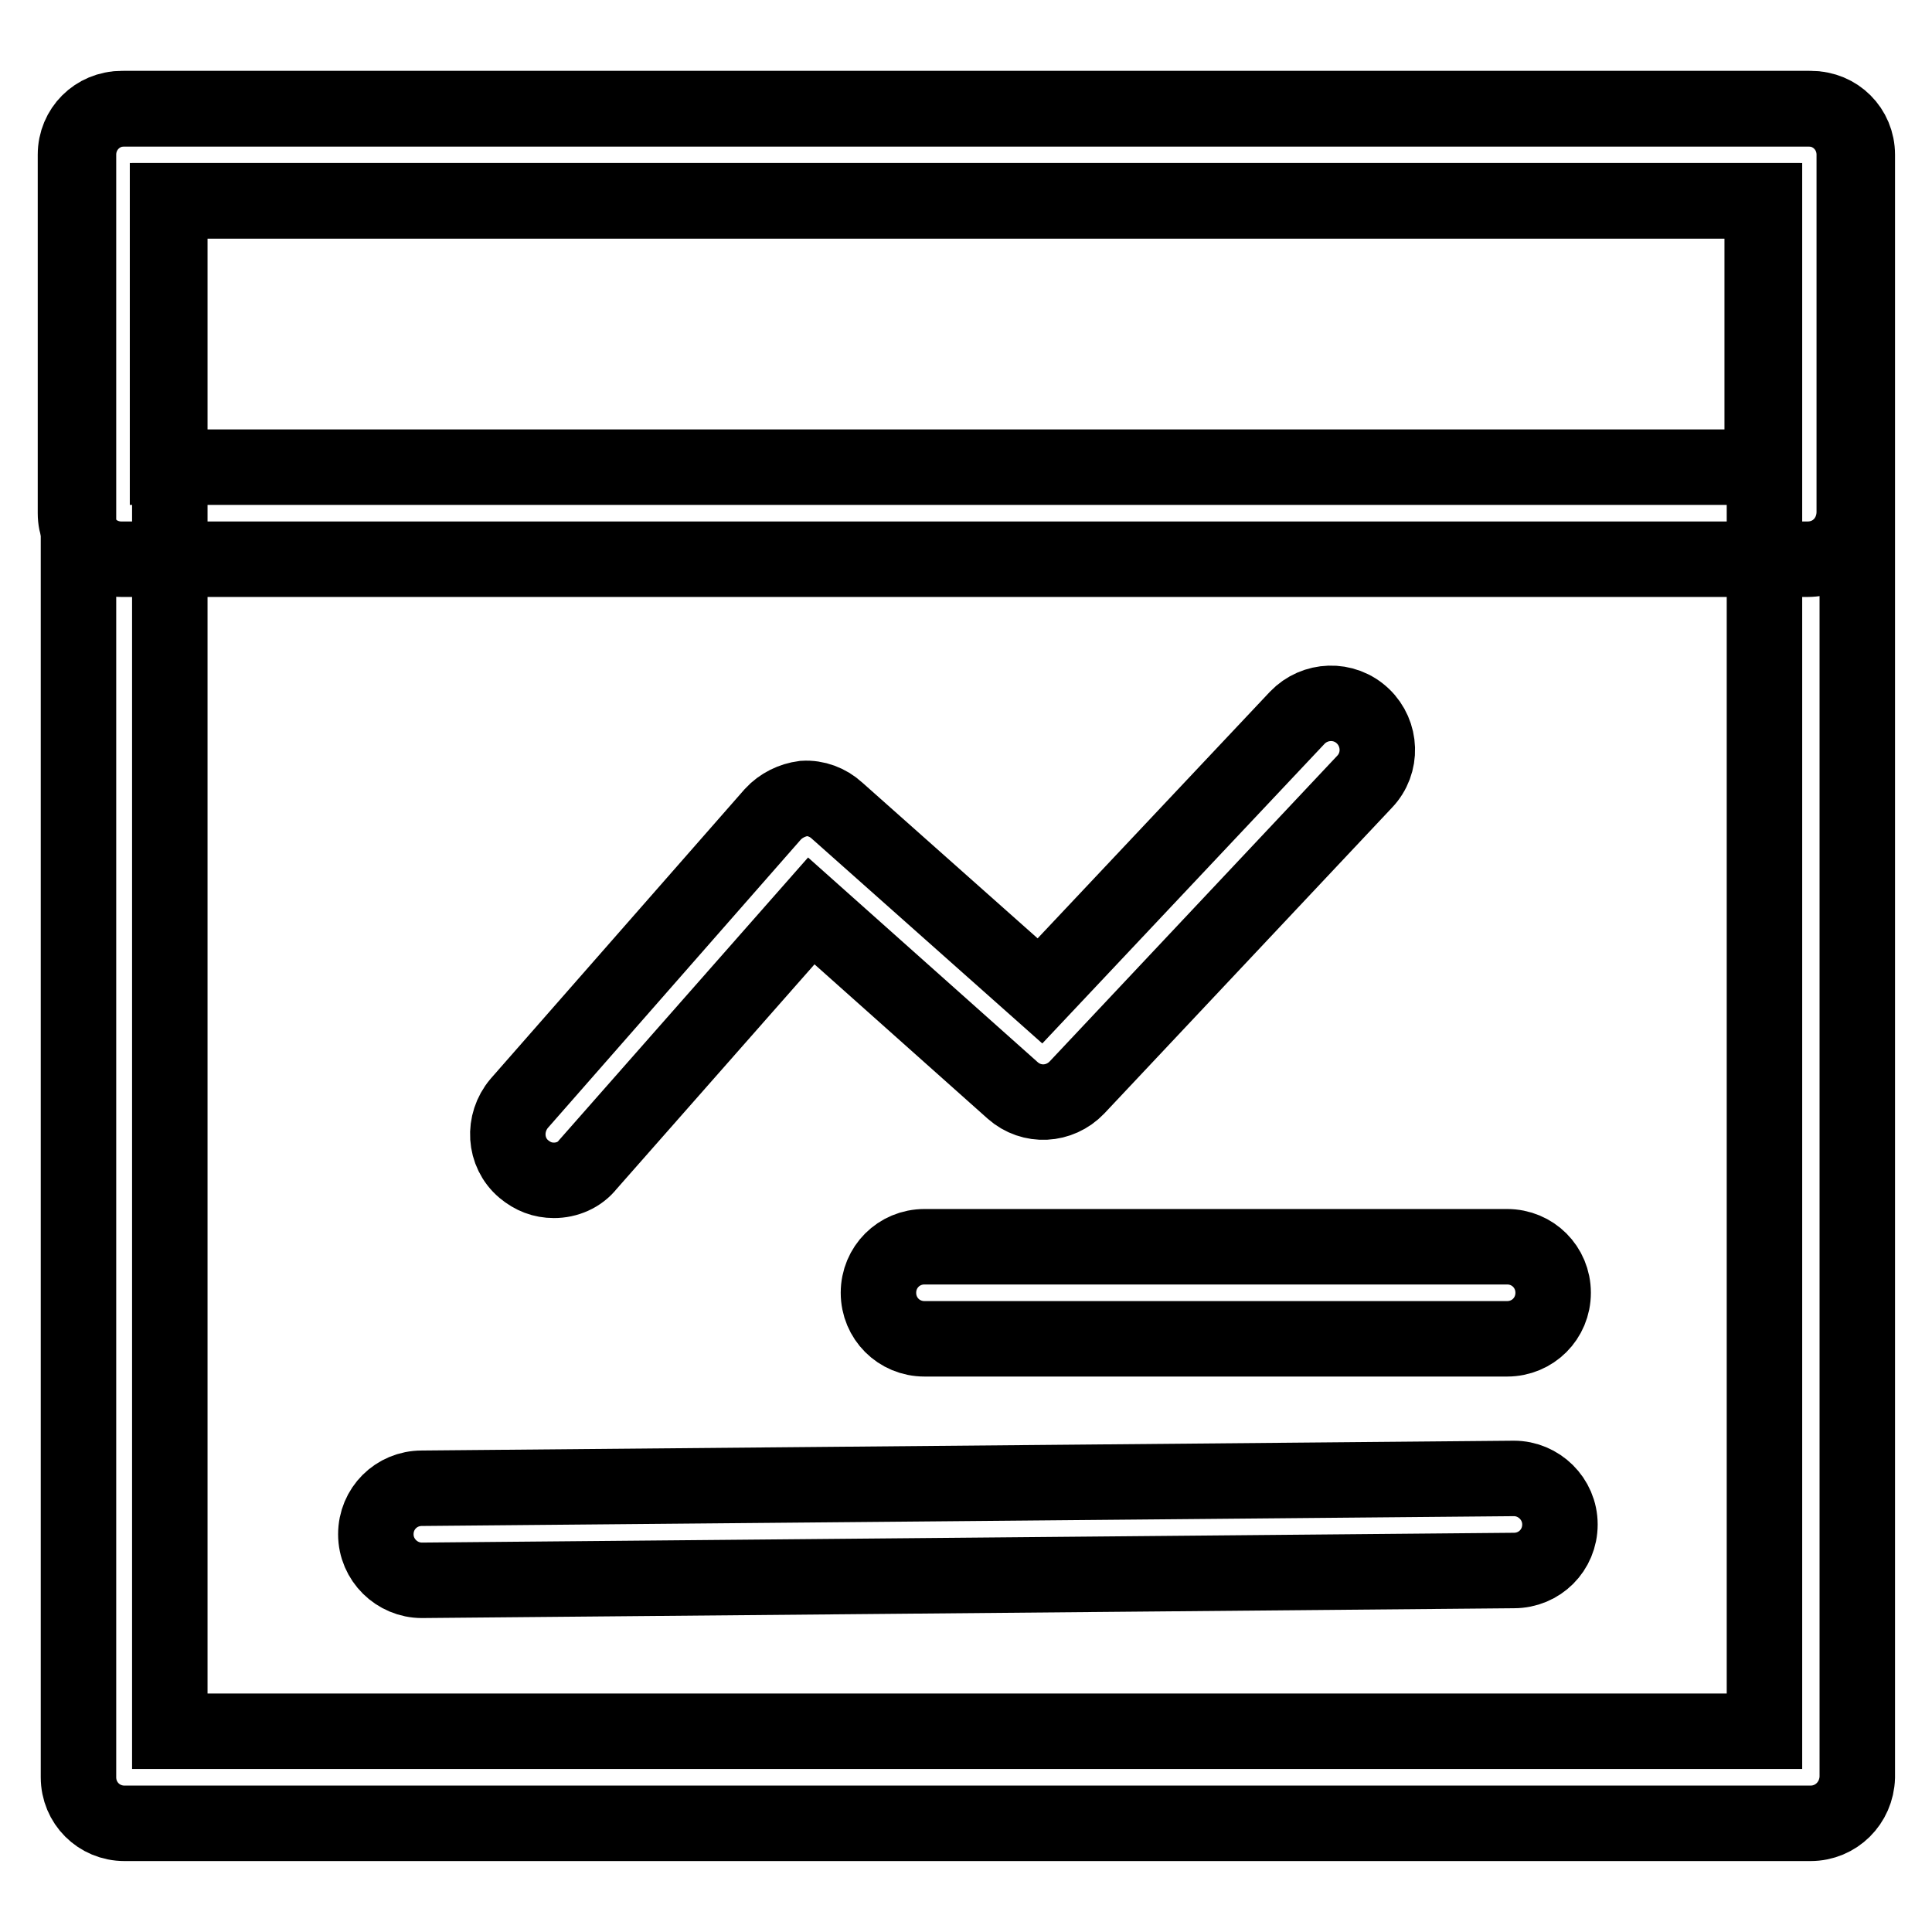
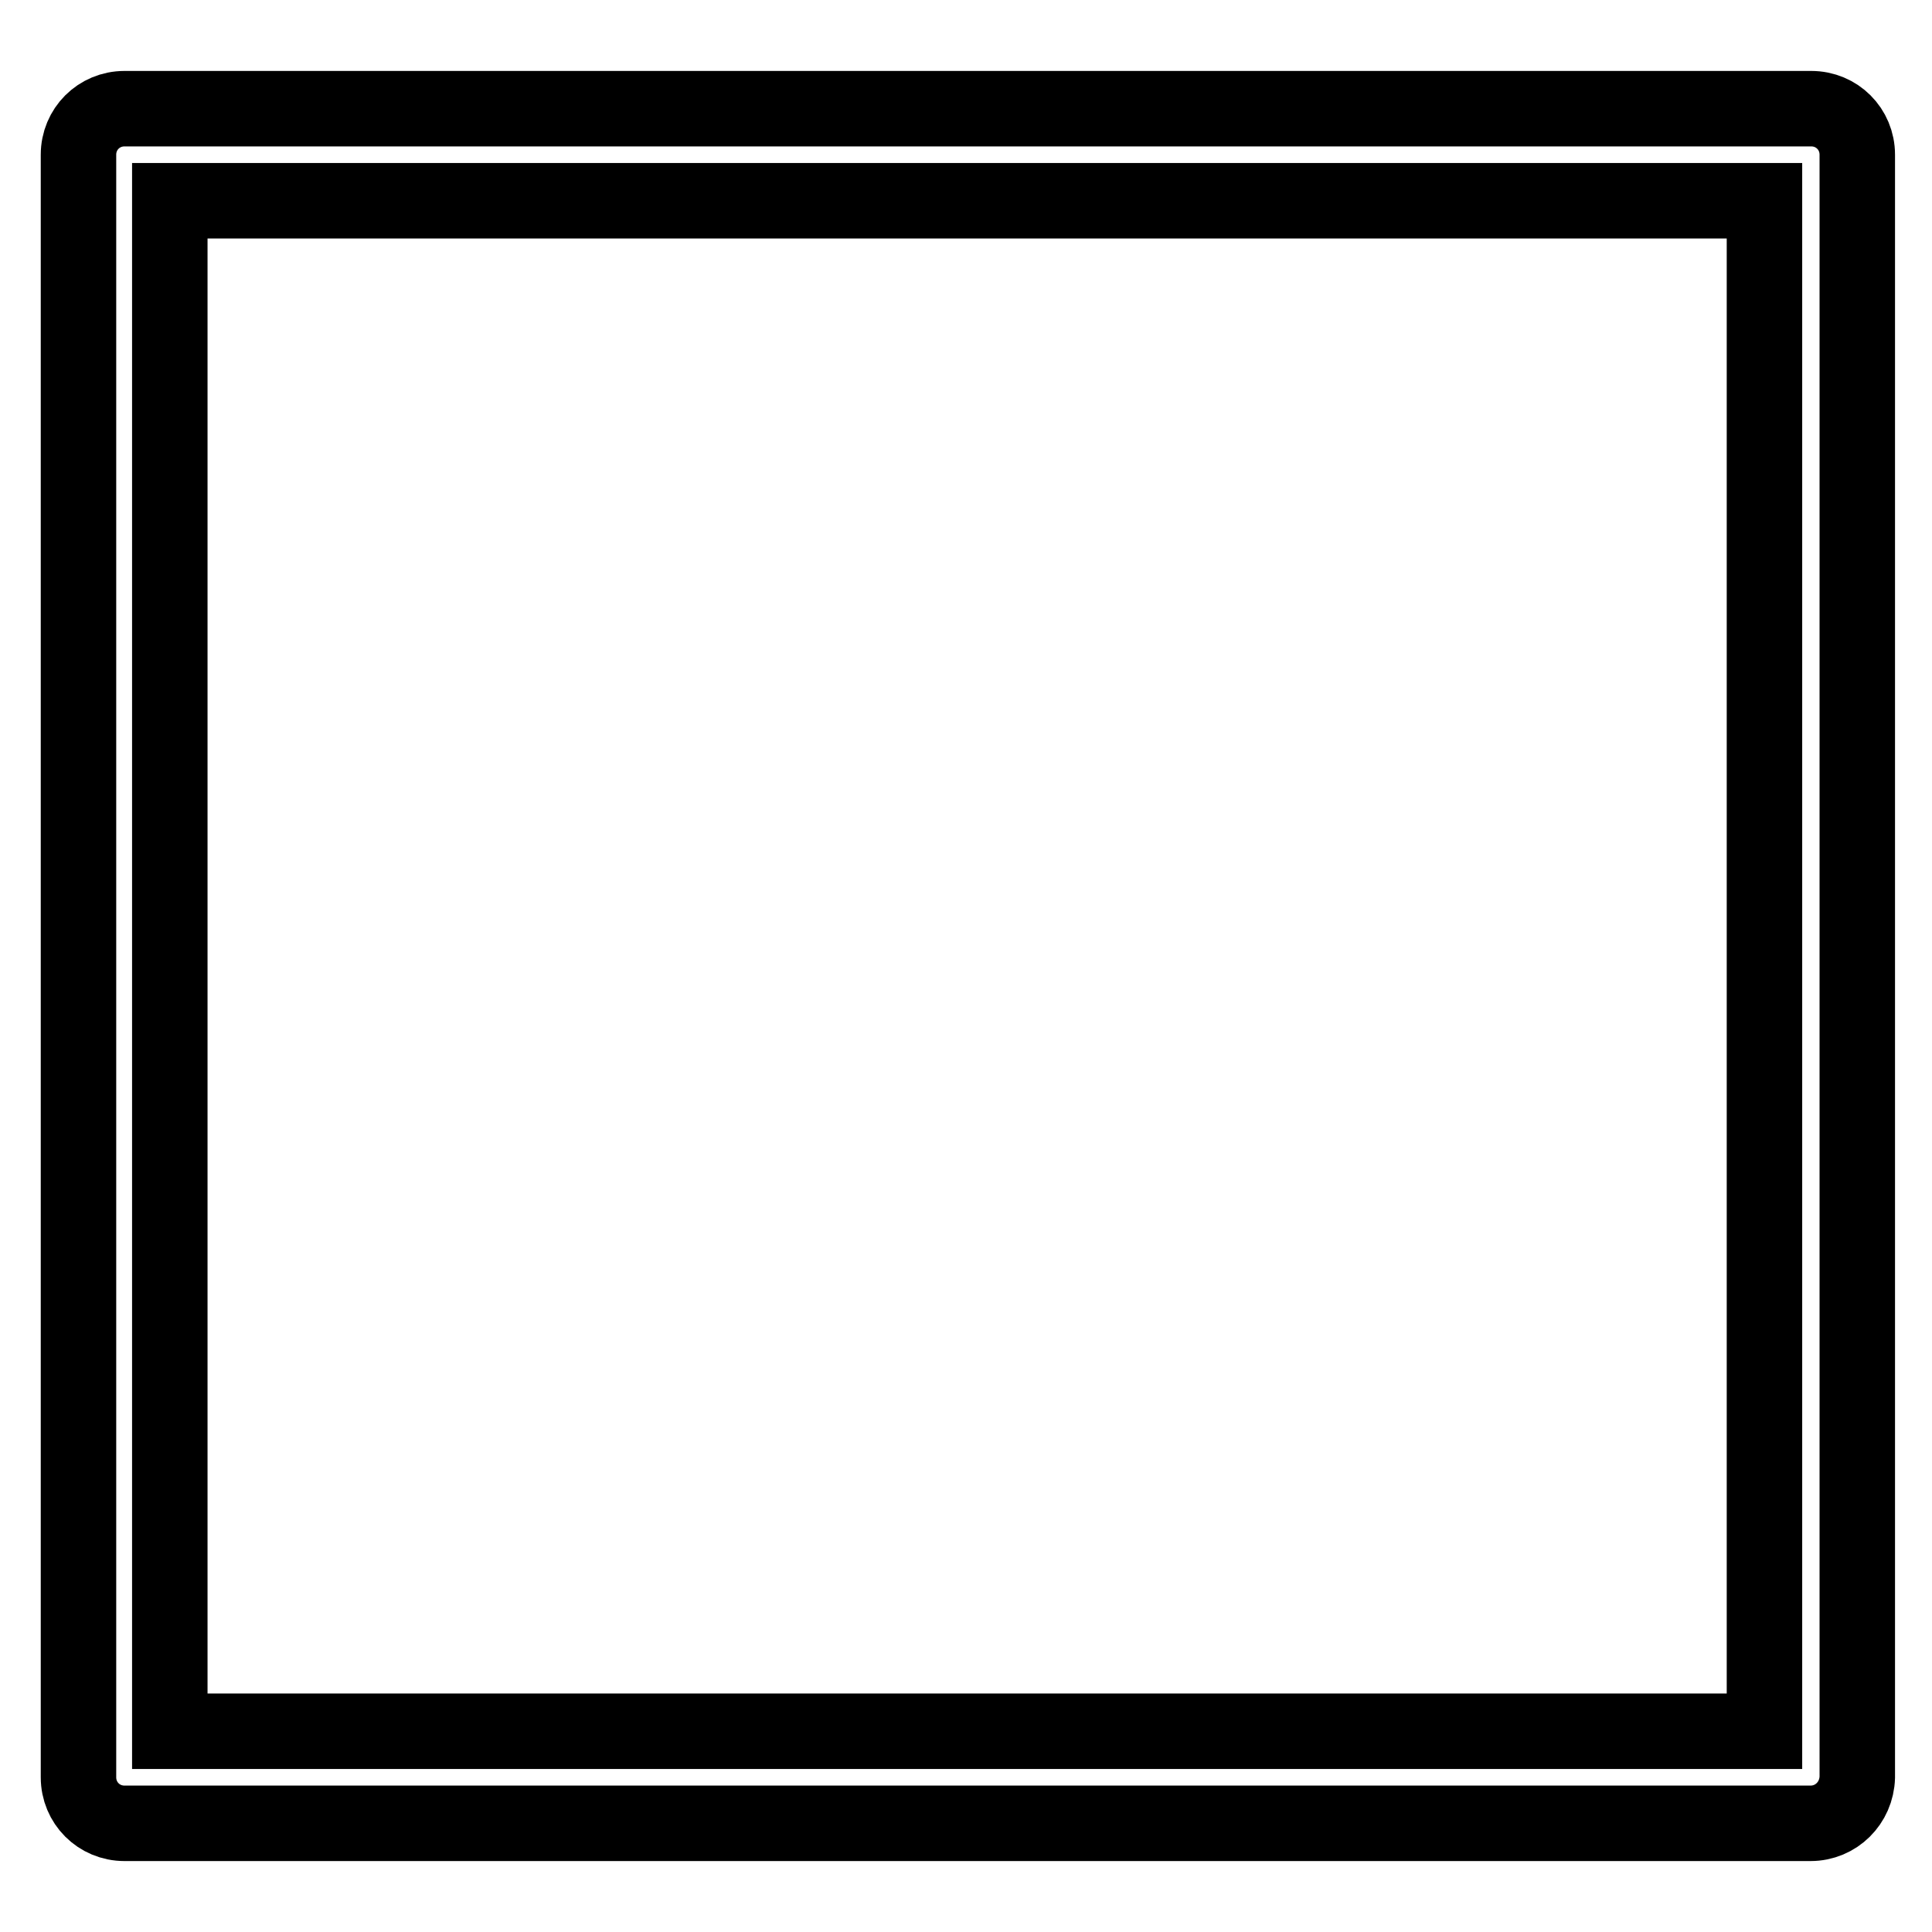
<svg xmlns="http://www.w3.org/2000/svg" version="1.1" x="0px" y="0px" viewBox="0 0 256 256" enable-background="new 0 0 256 256" xml:space="preserve">
  <g>
    <path stroke-width="10" fill-opacity="0" stroke="#000000" d="M239.9,241.6H16.5c-3.4,0-6.1-2.7-6.1-6.1v-215c0-3.4,2.7-6.1,6.1-6.1h223.5c3.4,0,6.1,2.7,6.1,6.1v215 C246,238.9,243.3,241.6,239.9,241.6z M22.5,229.4h211.3V26.6H22.5V229.4z" />
-     <path stroke-width="10" fill-opacity="0" stroke="#000000" d="M239.5,74.1H16.1c-3.4,0-6.1-2.7-6.1-6.1V20.5c0-3.4,2.7-6.1,6.1-6.1h223.5c3.4,0,6.1,2.7,6.1,6.1V68 C245.6,71.4,243,74.1,239.5,74.1z M22.2,61.9h211.3V26.6H22.2V61.9z M73.4,156.4c-1.5,0-2.8-0.5-4-1.5c-2.6-2.2-2.8-6.1-0.6-8.7 l33.6-38.3c1.1-1.2,2.6-1.9,4.1-2.1c1.6-0.1,3.2,0.5,4.4,1.6l26.9,23.9l34.1-36.2c2.3-2.4,6.2-2.6,8.7-0.2c2.4,2.3,2.6,6.2,0.2,8.7 l-38.1,40.5c-2.3,2.4-6,2.6-8.5,0.4l-26.7-23.8l-29.6,33.6C76.8,155.7,75.1,156.4,73.4,156.4z M55.9,209.4c-3.3,0-6.1-2.7-6.1-6.1 c0-3.4,2.7-6.1,6.1-6.1l144.7-1.3c3.3,0,6.1,2.7,6.1,6.1c0,3.4-2.7,6.1-6.1,6.1L55.9,209.4z M199.7,177.4h-77.2 c-3.4,0-6.1-2.7-6.1-6.1c0-3.4,2.7-6.1,6.1-6.1h77.2c3.4,0,6.1,2.7,6.1,6.1C205.8,174.7,203.1,177.4,199.7,177.4z" />
  </g>
</svg>